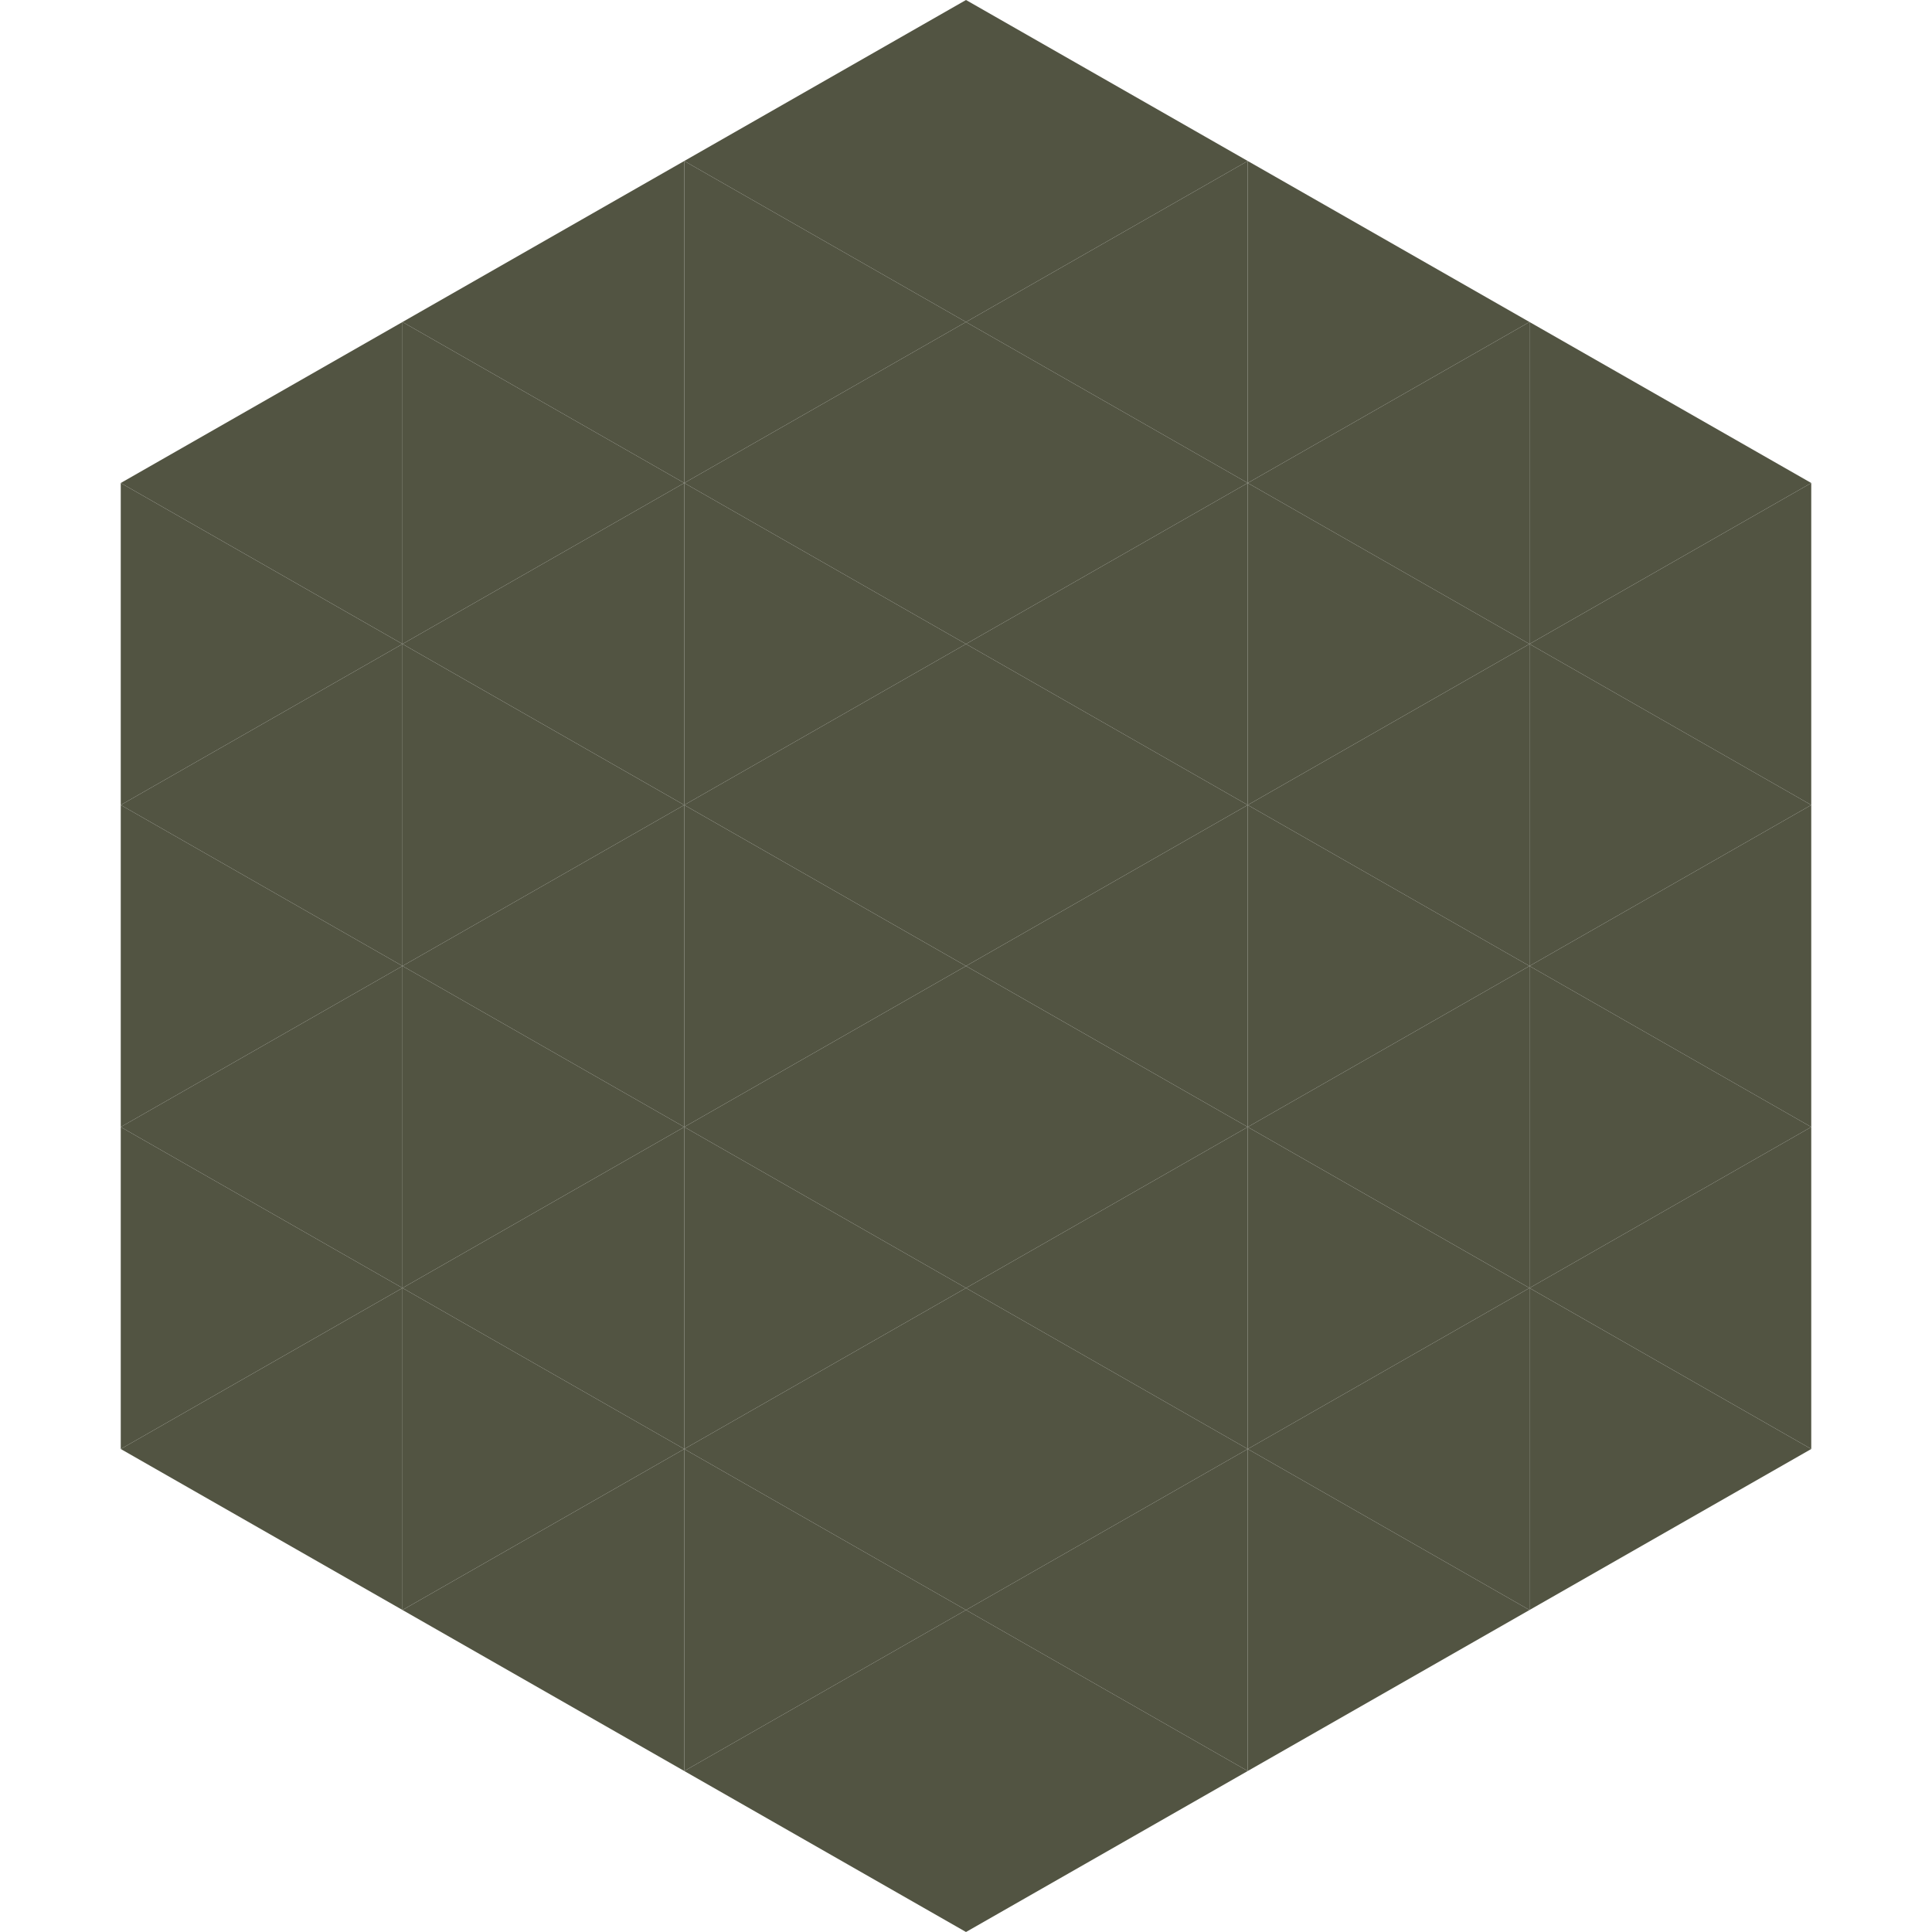
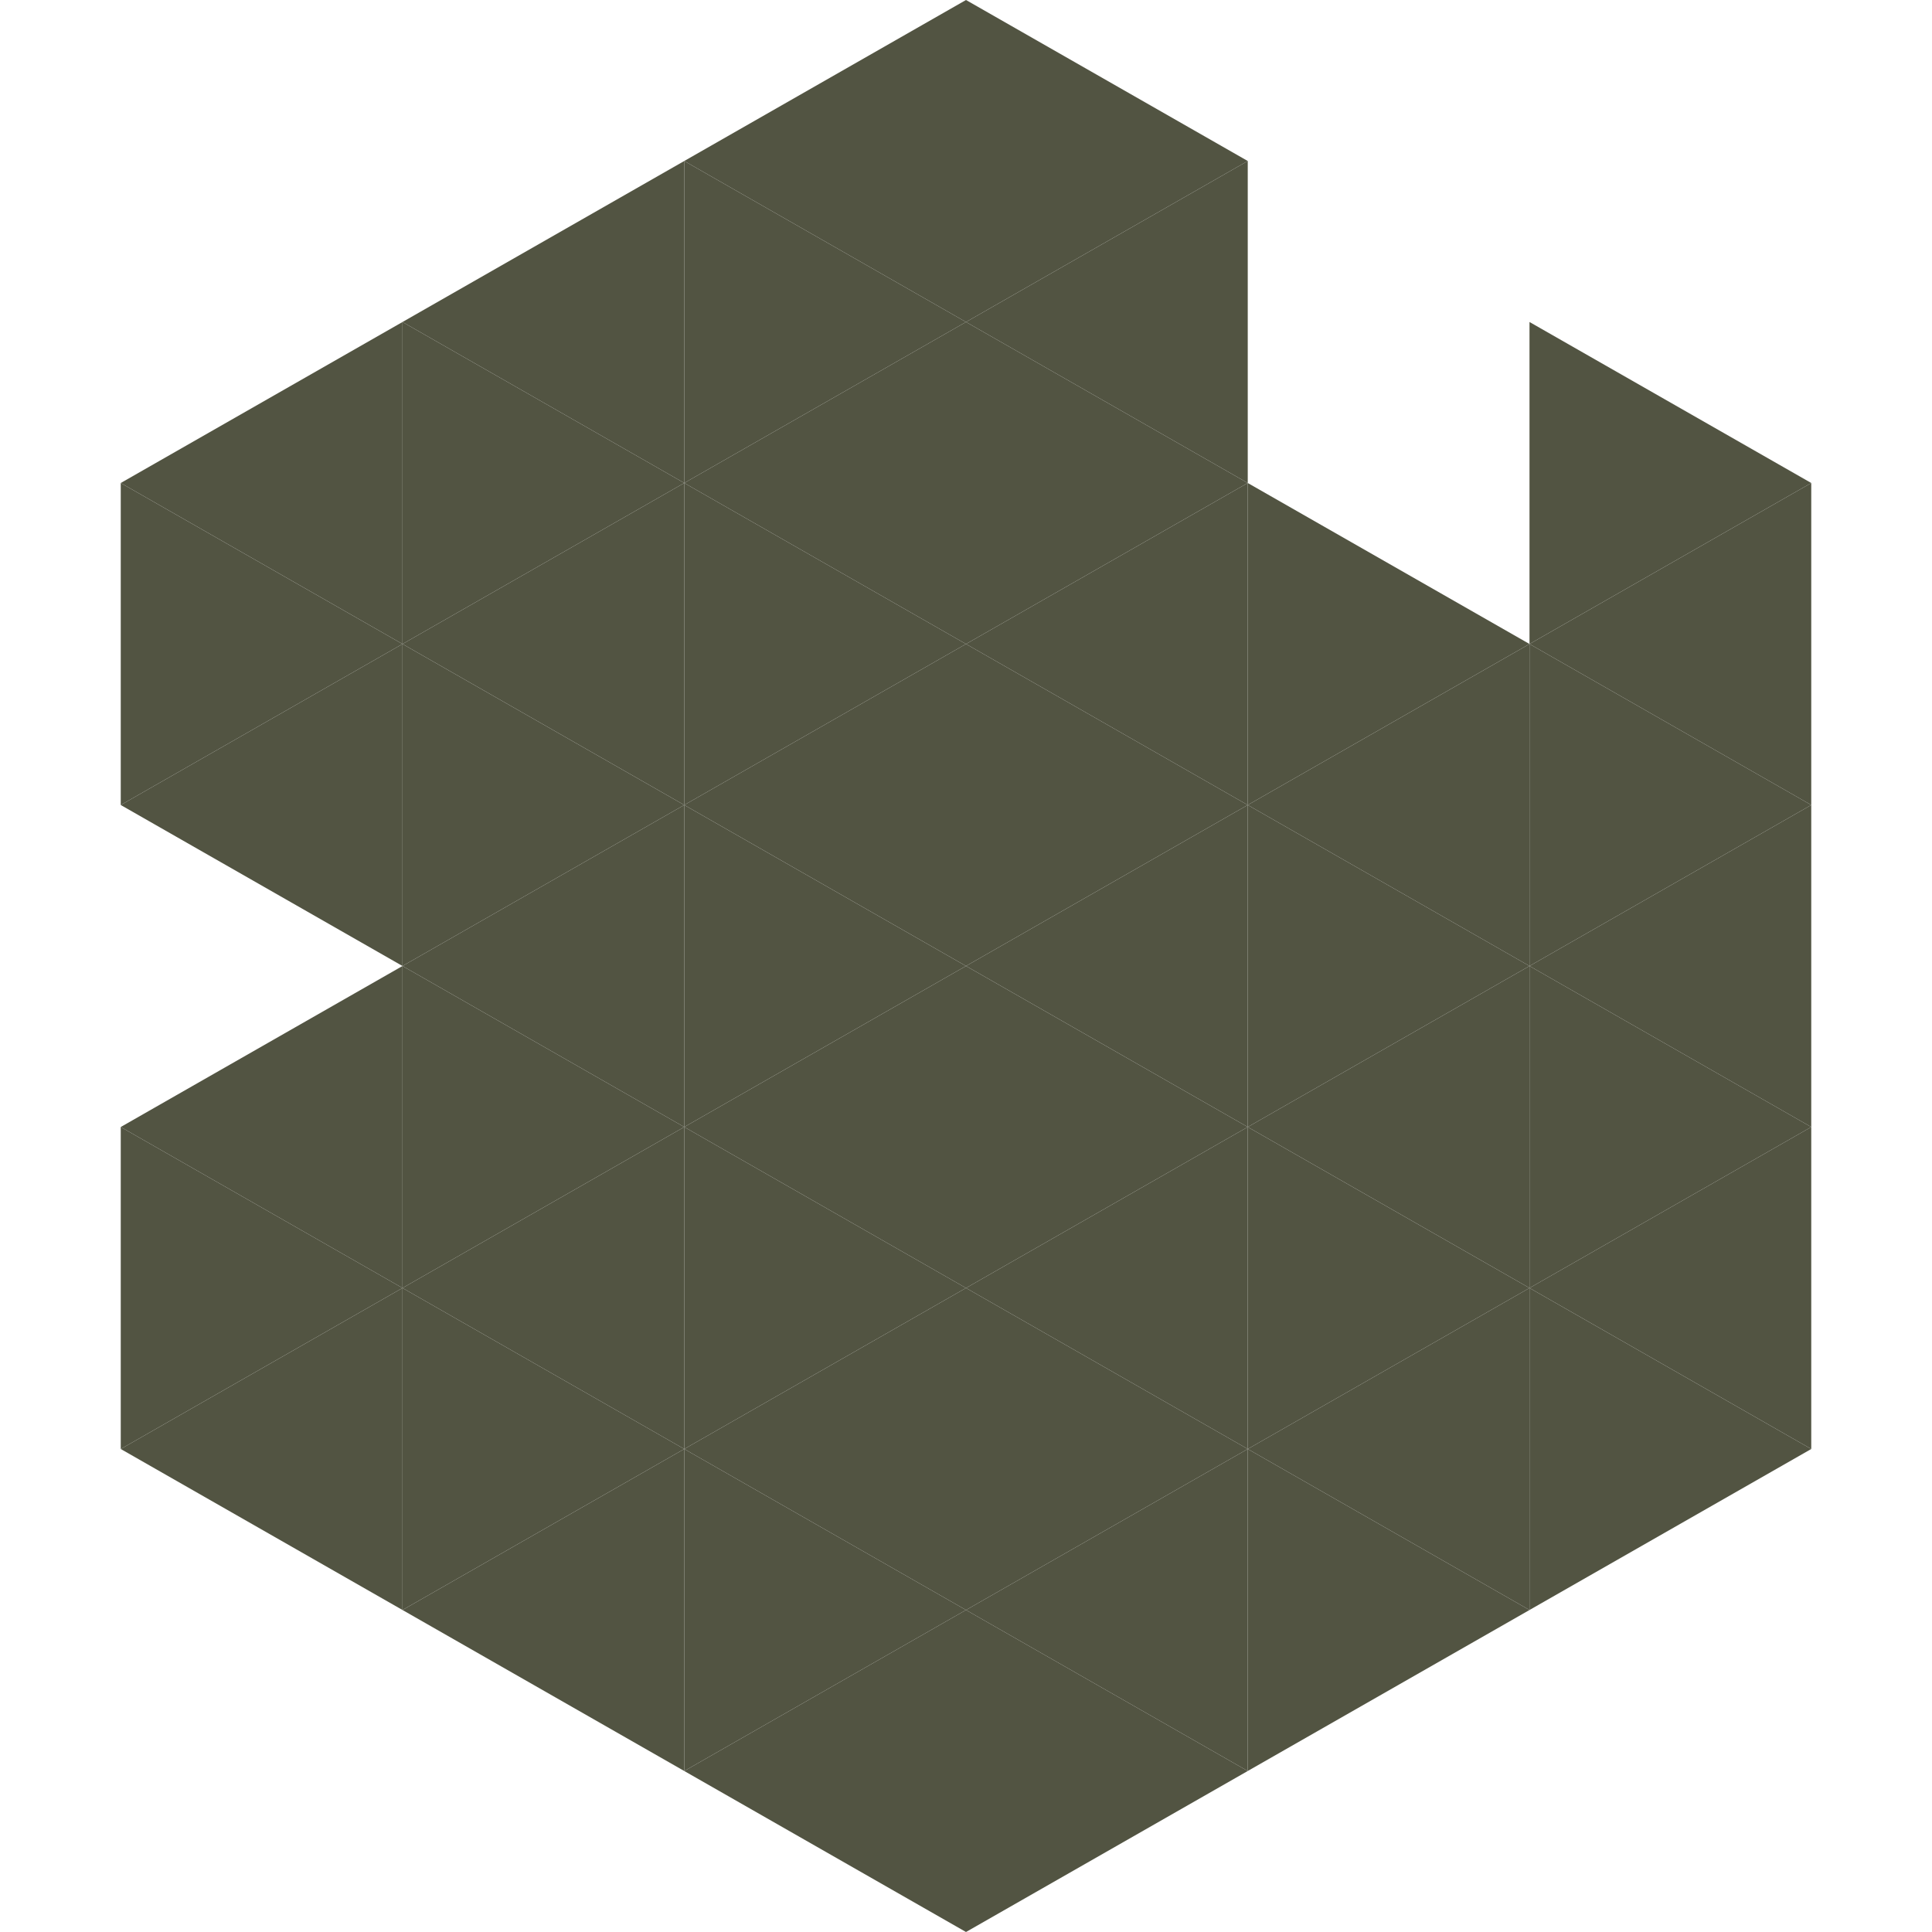
<svg xmlns="http://www.w3.org/2000/svg" width="240" height="240">
  <polygon points="50,40 15,60 50,80" style="fill:rgb(82,84,66)" />
  <polygon points="190,40 225,60 190,80" style="fill:rgb(82,84,66)" />
  <polygon points="15,60 50,80 15,100" style="fill:rgb(82,84,66)" />
  <polygon points="225,60 190,80 225,100" style="fill:rgb(82,84,66)" />
  <polygon points="50,80 15,100 50,120" style="fill:rgb(82,84,66)" />
  <polygon points="190,80 225,100 190,120" style="fill:rgb(82,84,66)" />
-   <polygon points="15,100 50,120 15,140" style="fill:rgb(82,84,66)" />
  <polygon points="225,100 190,120 225,140" style="fill:rgb(82,84,66)" />
  <polygon points="50,120 15,140 50,160" style="fill:rgb(82,84,66)" />
  <polygon points="190,120 225,140 190,160" style="fill:rgb(82,84,66)" />
  <polygon points="15,140 50,160 15,180" style="fill:rgb(82,84,66)" />
  <polygon points="225,140 190,160 225,180" style="fill:rgb(82,84,66)" />
  <polygon points="50,160 15,180 50,200" style="fill:rgb(82,84,66)" />
  <polygon points="190,160 225,180 190,200" style="fill:rgb(82,84,66)" />
  <polygon points="15,180 50,200 15,220" style="fill:rgb(255,255,255); fill-opacity:0" />
  <polygon points="225,180 190,200 225,220" style="fill:rgb(255,255,255); fill-opacity:0" />
  <polygon points="50,0 85,20 50,40" style="fill:rgb(255,255,255); fill-opacity:0" />
  <polygon points="190,0 155,20 190,40" style="fill:rgb(255,255,255); fill-opacity:0" />
  <polygon points="85,20 50,40 85,60" style="fill:rgb(82,84,66)" />
-   <polygon points="155,20 190,40 155,60" style="fill:rgb(82,84,66)" />
  <polygon points="50,40 85,60 50,80" style="fill:rgb(82,84,66)" />
-   <polygon points="190,40 155,60 190,80" style="fill:rgb(82,84,66)" />
  <polygon points="85,60 50,80 85,100" style="fill:rgb(82,84,66)" />
  <polygon points="155,60 190,80 155,100" style="fill:rgb(82,84,66)" />
  <polygon points="50,80 85,100 50,120" style="fill:rgb(82,84,66)" />
  <polygon points="190,80 155,100 190,120" style="fill:rgb(82,84,66)" />
  <polygon points="85,100 50,120 85,140" style="fill:rgb(82,84,66)" />
  <polygon points="155,100 190,120 155,140" style="fill:rgb(82,84,66)" />
  <polygon points="50,120 85,140 50,160" style="fill:rgb(82,84,66)" />
  <polygon points="190,120 155,140 190,160" style="fill:rgb(82,84,66)" />
  <polygon points="85,140 50,160 85,180" style="fill:rgb(82,84,66)" />
  <polygon points="155,140 190,160 155,180" style="fill:rgb(82,84,66)" />
  <polygon points="50,160 85,180 50,200" style="fill:rgb(82,84,66)" />
  <polygon points="190,160 155,180 190,200" style="fill:rgb(82,84,66)" />
  <polygon points="85,180 50,200 85,220" style="fill:rgb(82,84,66)" />
  <polygon points="155,180 190,200 155,220" style="fill:rgb(82,84,66)" />
  <polygon points="120,0 85,20 120,40" style="fill:rgb(82,84,66)" />
  <polygon points="120,0 155,20 120,40" style="fill:rgb(82,84,66)" />
  <polygon points="85,20 120,40 85,60" style="fill:rgb(82,84,66)" />
  <polygon points="155,20 120,40 155,60" style="fill:rgb(82,84,66)" />
  <polygon points="120,40 85,60 120,80" style="fill:rgb(82,84,66)" />
  <polygon points="120,40 155,60 120,80" style="fill:rgb(82,84,66)" />
  <polygon points="85,60 120,80 85,100" style="fill:rgb(82,84,66)" />
  <polygon points="155,60 120,80 155,100" style="fill:rgb(82,84,66)" />
  <polygon points="120,80 85,100 120,120" style="fill:rgb(82,84,66)" />
  <polygon points="120,80 155,100 120,120" style="fill:rgb(82,84,66)" />
  <polygon points="85,100 120,120 85,140" style="fill:rgb(82,84,66)" />
  <polygon points="155,100 120,120 155,140" style="fill:rgb(82,84,66)" />
  <polygon points="120,120 85,140 120,160" style="fill:rgb(82,84,66)" />
  <polygon points="120,120 155,140 120,160" style="fill:rgb(82,84,66)" />
  <polygon points="85,140 120,160 85,180" style="fill:rgb(82,84,66)" />
  <polygon points="155,140 120,160 155,180" style="fill:rgb(82,84,66)" />
  <polygon points="120,160 85,180 120,200" style="fill:rgb(82,84,66)" />
  <polygon points="120,160 155,180 120,200" style="fill:rgb(82,84,66)" />
  <polygon points="85,180 120,200 85,220" style="fill:rgb(82,84,66)" />
  <polygon points="155,180 120,200 155,220" style="fill:rgb(82,84,66)" />
  <polygon points="120,200 85,220 120,240" style="fill:rgb(82,84,66)" />
  <polygon points="120,200 155,220 120,240" style="fill:rgb(82,84,66)" />
  <polygon points="85,220 120,240 85,260" style="fill:rgb(255,255,255); fill-opacity:0" />
  <polygon points="155,220 120,240 155,260" style="fill:rgb(255,255,255); fill-opacity:0" />
</svg>